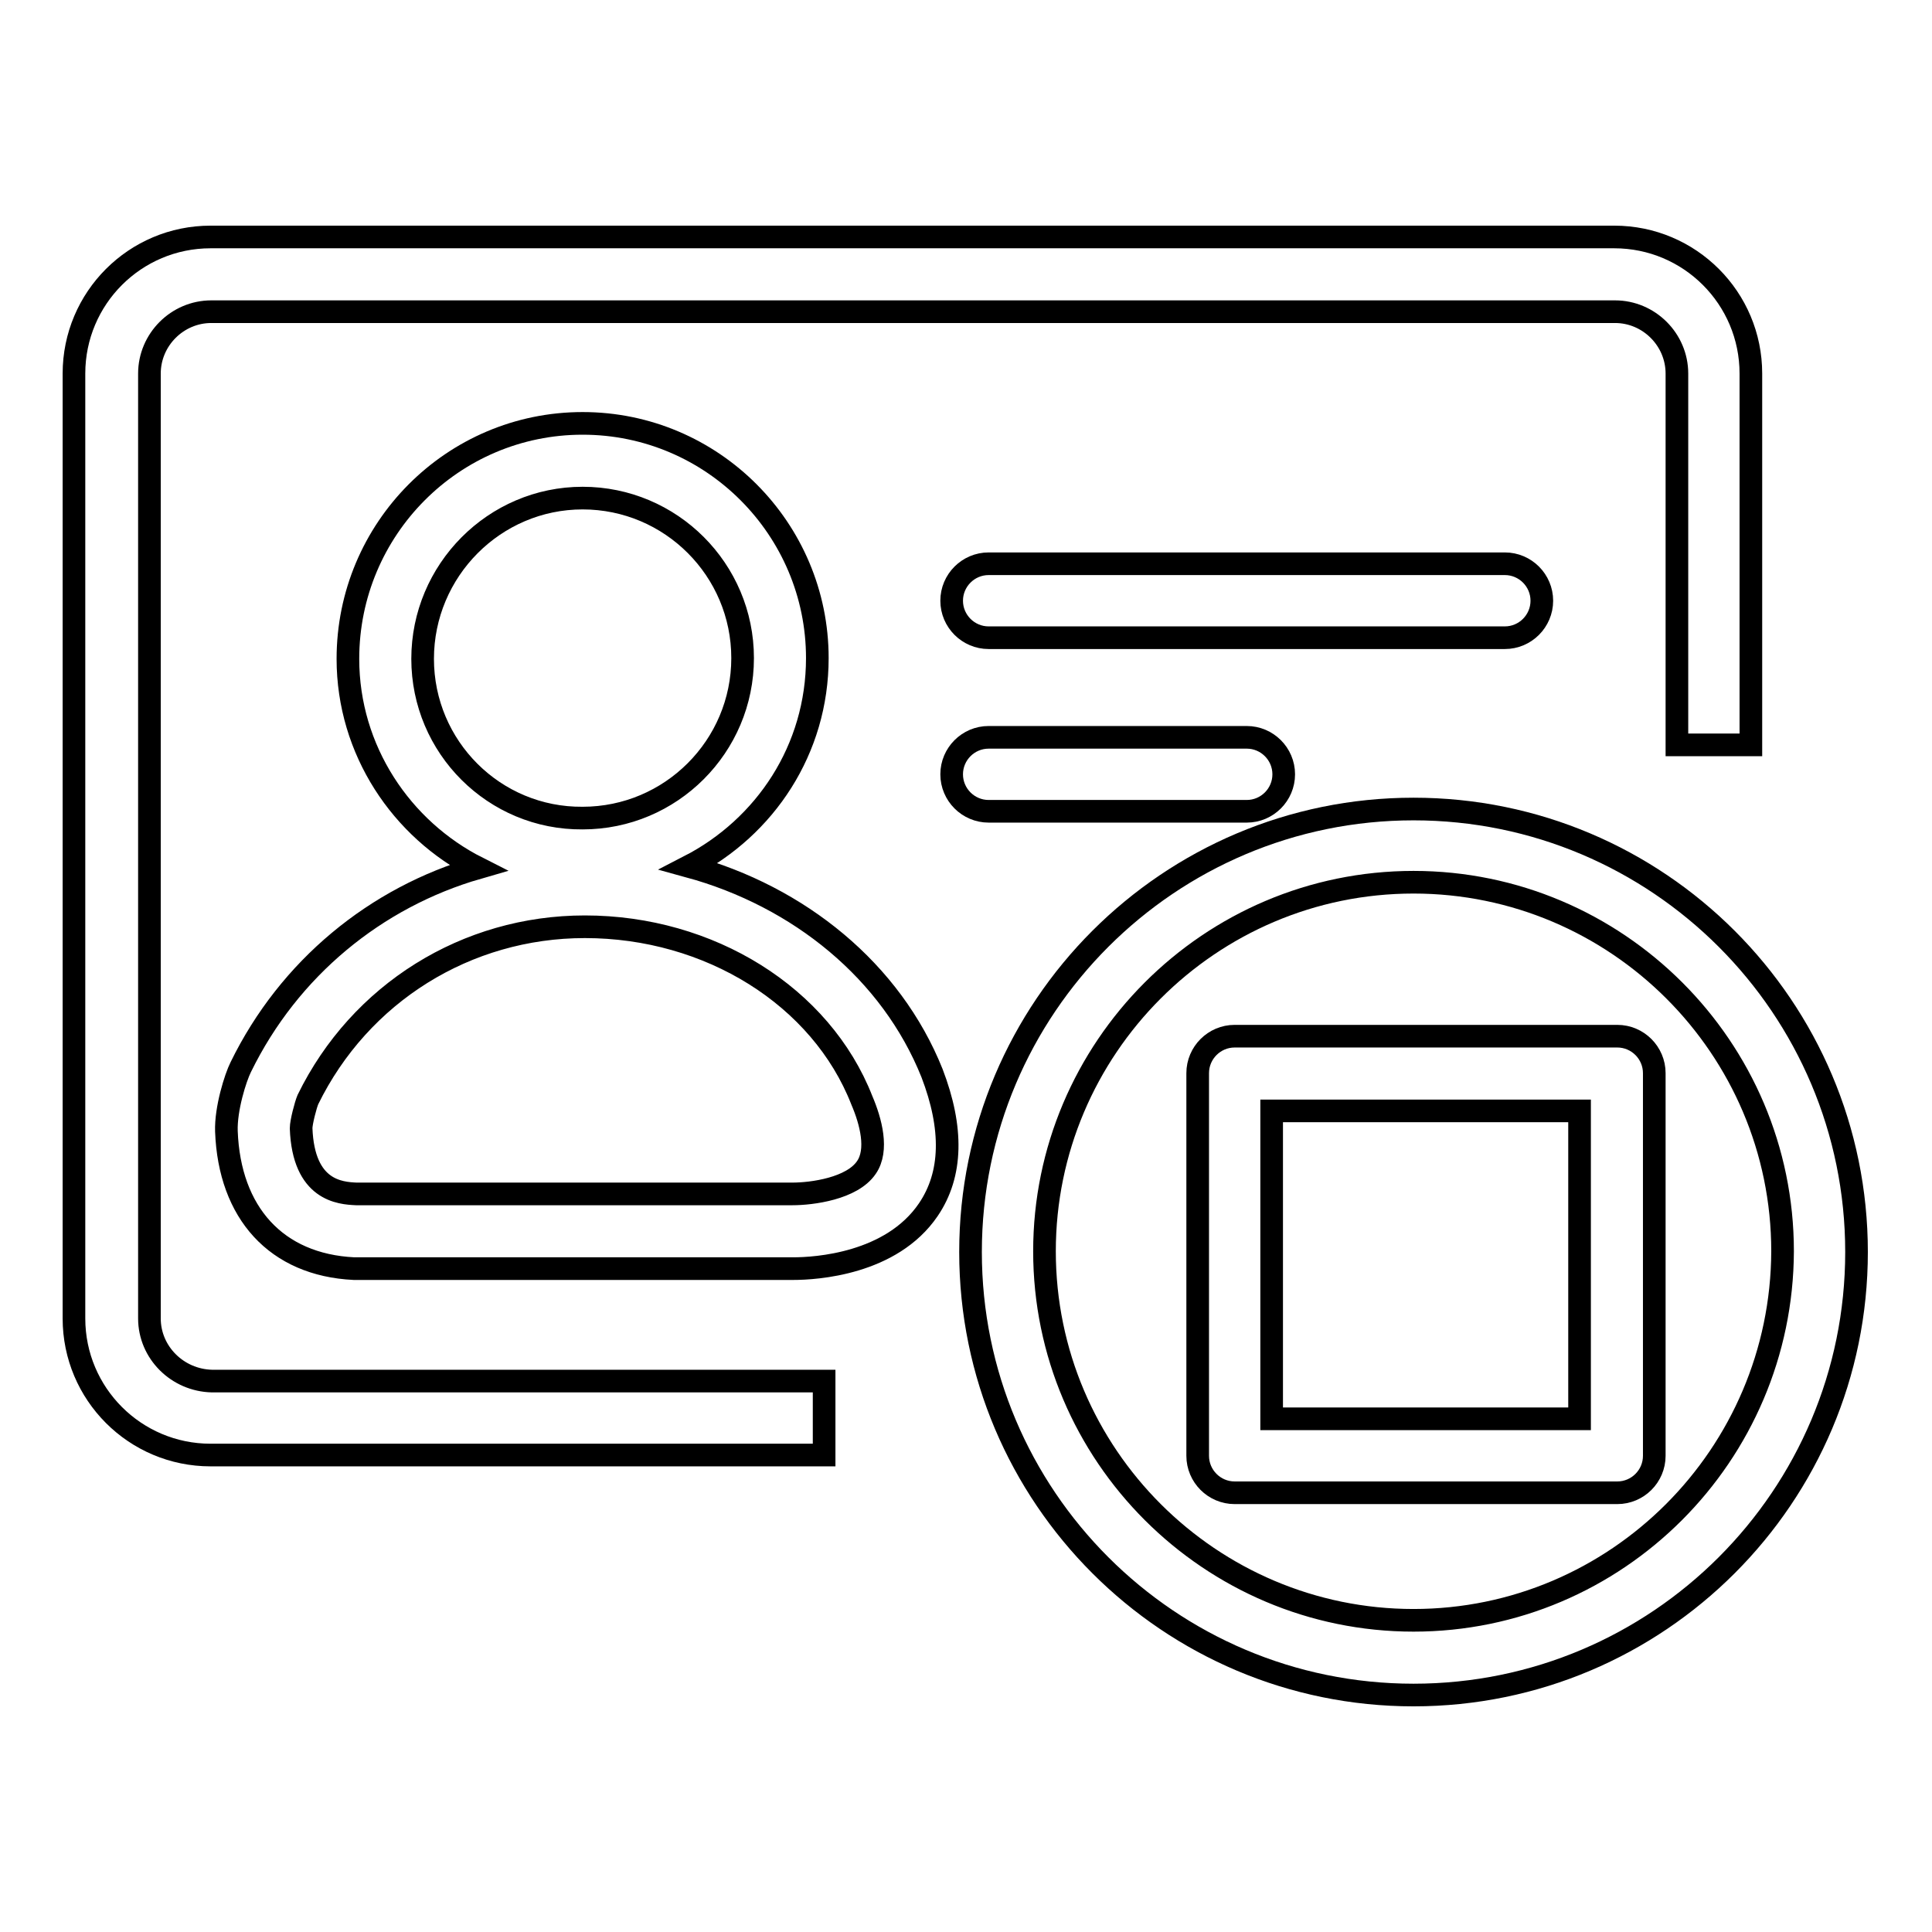
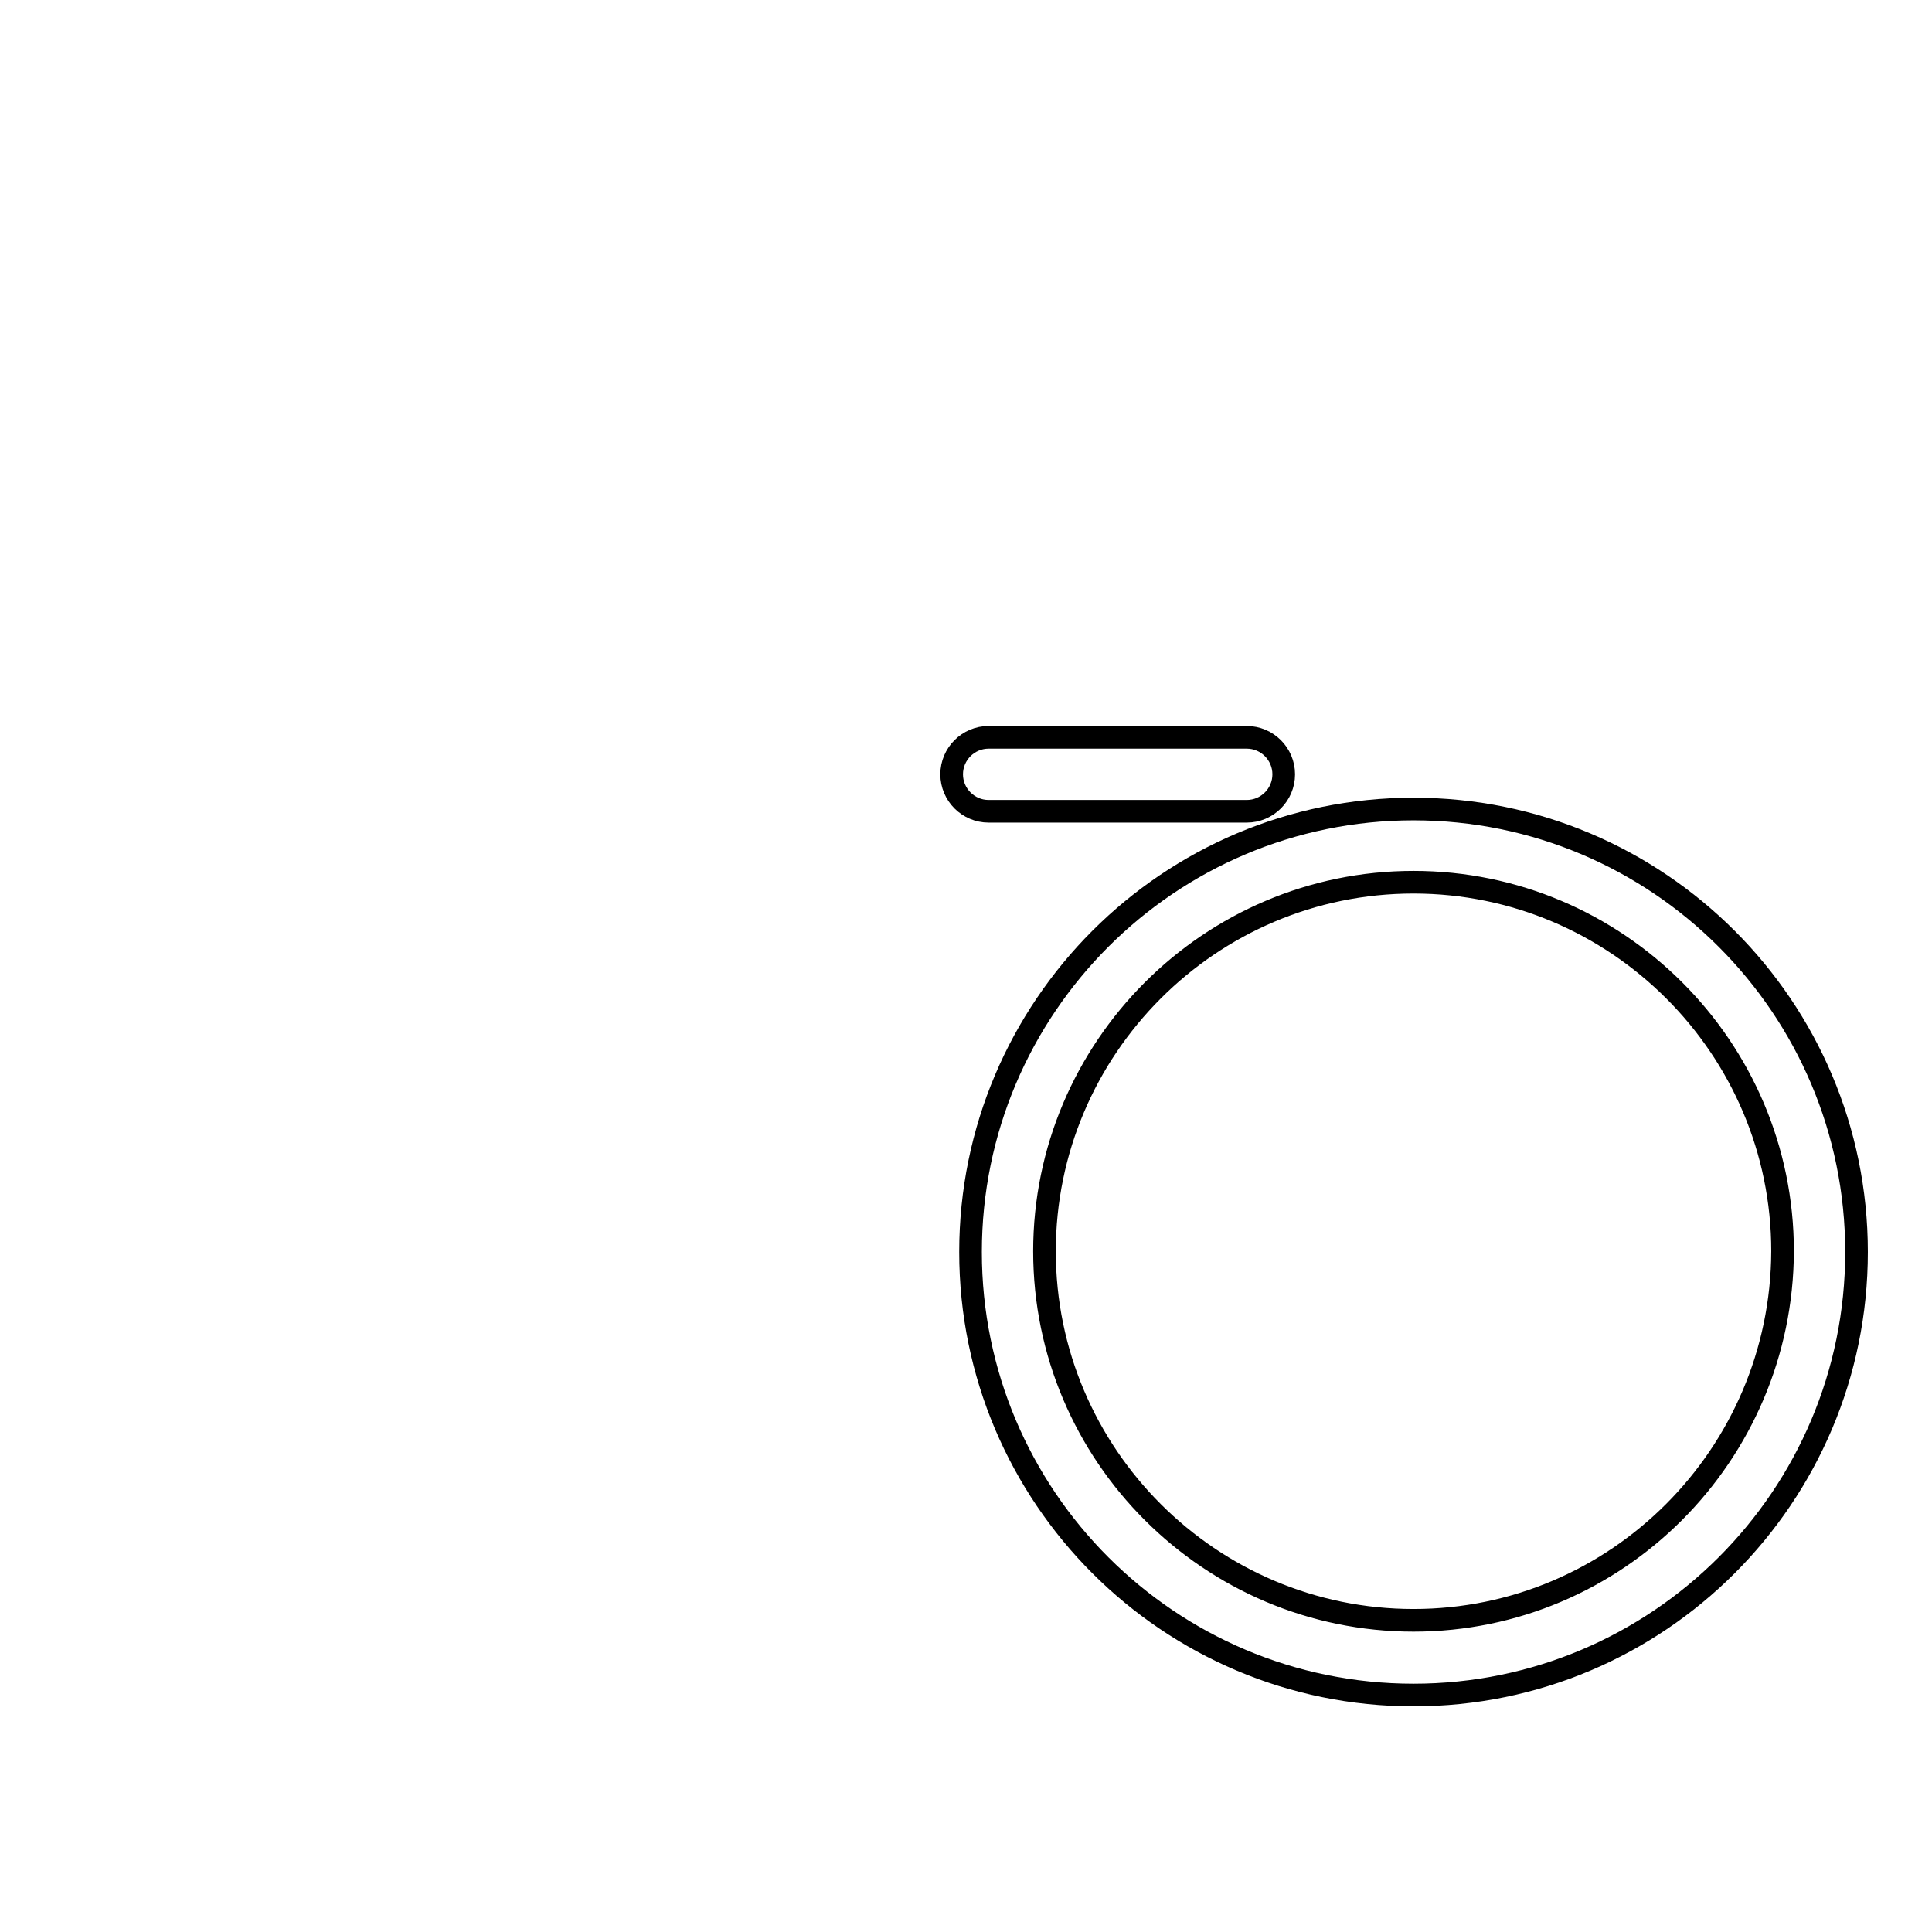
<svg xmlns="http://www.w3.org/2000/svg" version="1.1" x="0px" y="0px" viewBox="0 0 256 256" enable-background="new 0 0 256 256" xml:space="preserve">
  <g>
    <g>
      <path stroke-width="3" fill-opacity="0" stroke="#000000" d="M187.3,107.2c-32.4,0-58.7,26.3-58.7,58.7s26.3,58.7,58.7,58.7c32.4,0,58.7-26.3,58.7-58.7S219.7,107.2,187.3,107.2z M187.3,214.7c-26.9,0-48.9-21.9-48.9-48.9c0-26.9,21.9-48.9,48.9-48.9c26.9,0,48.9,21.9,48.9,48.9C236.1,192.8,214.2,214.7,187.3,214.7z" />
-       <path stroke-width="3" fill-opacity="0" stroke="#000000" d="M19.8,174.7V49.5c0-4.5,3.7-8.2,8.2-8.2h186c4.5,0,8.2,3.7,8.2,8.2v49.2h9.8V49.5c0-10-8.1-18.1-18.1-18.1h-186c-10,0-18.1,8.1-18.1,18.1v125.2c0,10,8.1,18.1,18.1,18.1h81.3v-9.8H28.1C23.5,182.9,19.8,179.2,19.8,174.7z" />
      <path stroke-width="3" fill-opacity="0" stroke="#000000" d="M165.2,107.5c2.7,0,4.9-2.2,4.9-4.9s-2.2-4.9-4.9-4.9H131c-2.7,0-4.9,2.2-4.9,4.9s2.2,4.9,4.9,4.9H165.2z" />
-       <path stroke-width="3" fill-opacity="0" stroke="#000000" d="M131,74.7c-2.7,0-4.9,2.2-4.9,4.9s2.2,4.9,4.9,4.9h68.4c2.7,0,4.9-2.2,4.9-4.9s-2.2-4.9-4.9-4.9H131z" />
-       <path stroke-width="3" fill-opacity="0" stroke="#000000" d="M91.3,114.8c10.1-5.2,17-15.5,17-27.6c0-17.1-13.9-31.1-31.1-31.1S46.1,70.1,46.1,87.3c0,12.1,7.1,22.6,17.2,27.7c-13.5,3.9-25,13.3-31.4,26.4c-0.7,1.4-2,5.5-1.9,8.5c0.4,10.8,6.6,17.7,16.9,18.2h57.8c0,0,0.3,0,0.4,0c3,0,13-0.6,17.9-7.8c3.2-4.7,3.3-10.8,0.5-18.1C118.1,128.7,105.9,118.8,91.3,114.8z M56,87.3C56,75.6,65.5,66,77.2,66s21.2,9.5,21.2,21.2c0,11.7-9.5,21.2-21.2,21.2C65.5,108.5,56,99,56,87.3z M114.8,154.7c-1.9,2.8-7.2,3.5-9.8,3.5H47.2c-2.1-0.1-7-0.4-7.3-8.7c0-0.8,0.6-3.1,0.9-3.8c6.9-14.1,21-22.9,36.7-22.9c16.5,0,31.3,9.2,36.7,23C115.4,148.6,116.4,152.4,114.8,154.7z" />
-       <path stroke-width="3" fill-opacity="0" stroke="#000000" d="M214.3,137.3h-50.7c-2.7,0-4.9,2.2-4.9,4.9v50.7c0,2.7,2.2,4.9,4.9,4.9h50.7c2.7,0,4.9-2.2,4.9-4.9v-50.7C219.2,139.5,217,137.3,214.3,137.3z M209.3,188h-40.8v-40.8h40.8V188L209.3,188z" />
    </g>
  </g>
</svg>